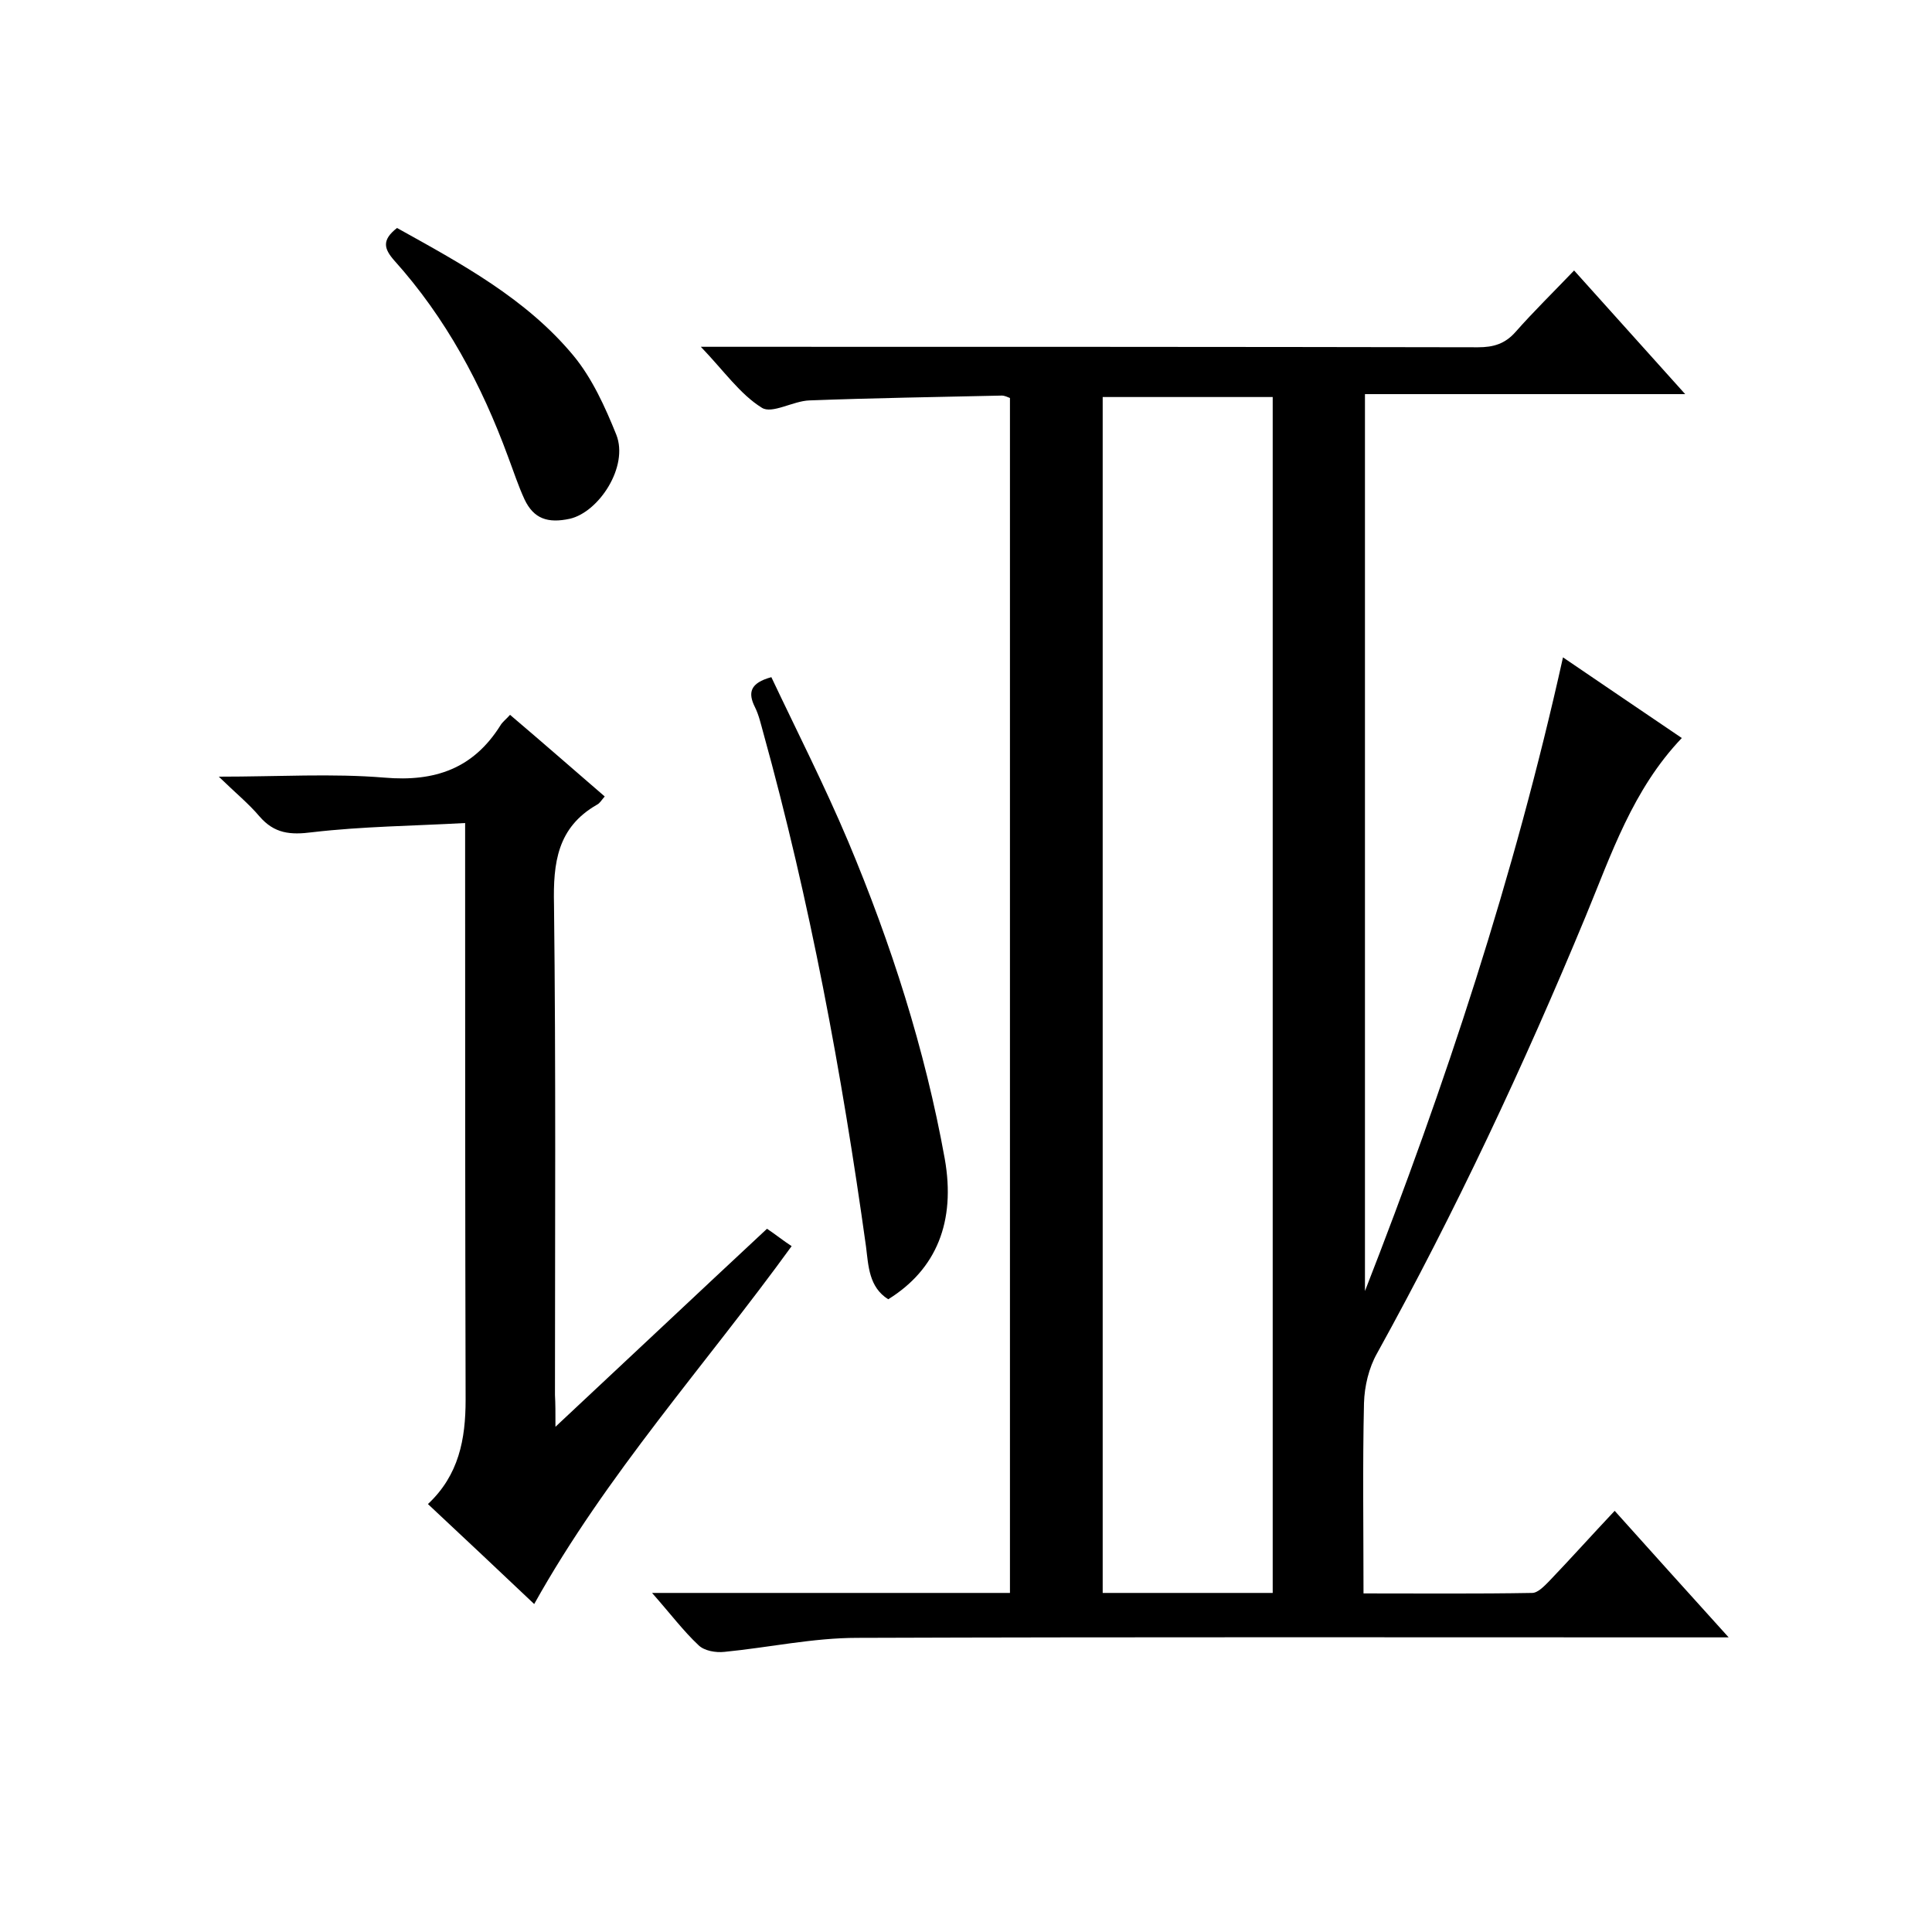
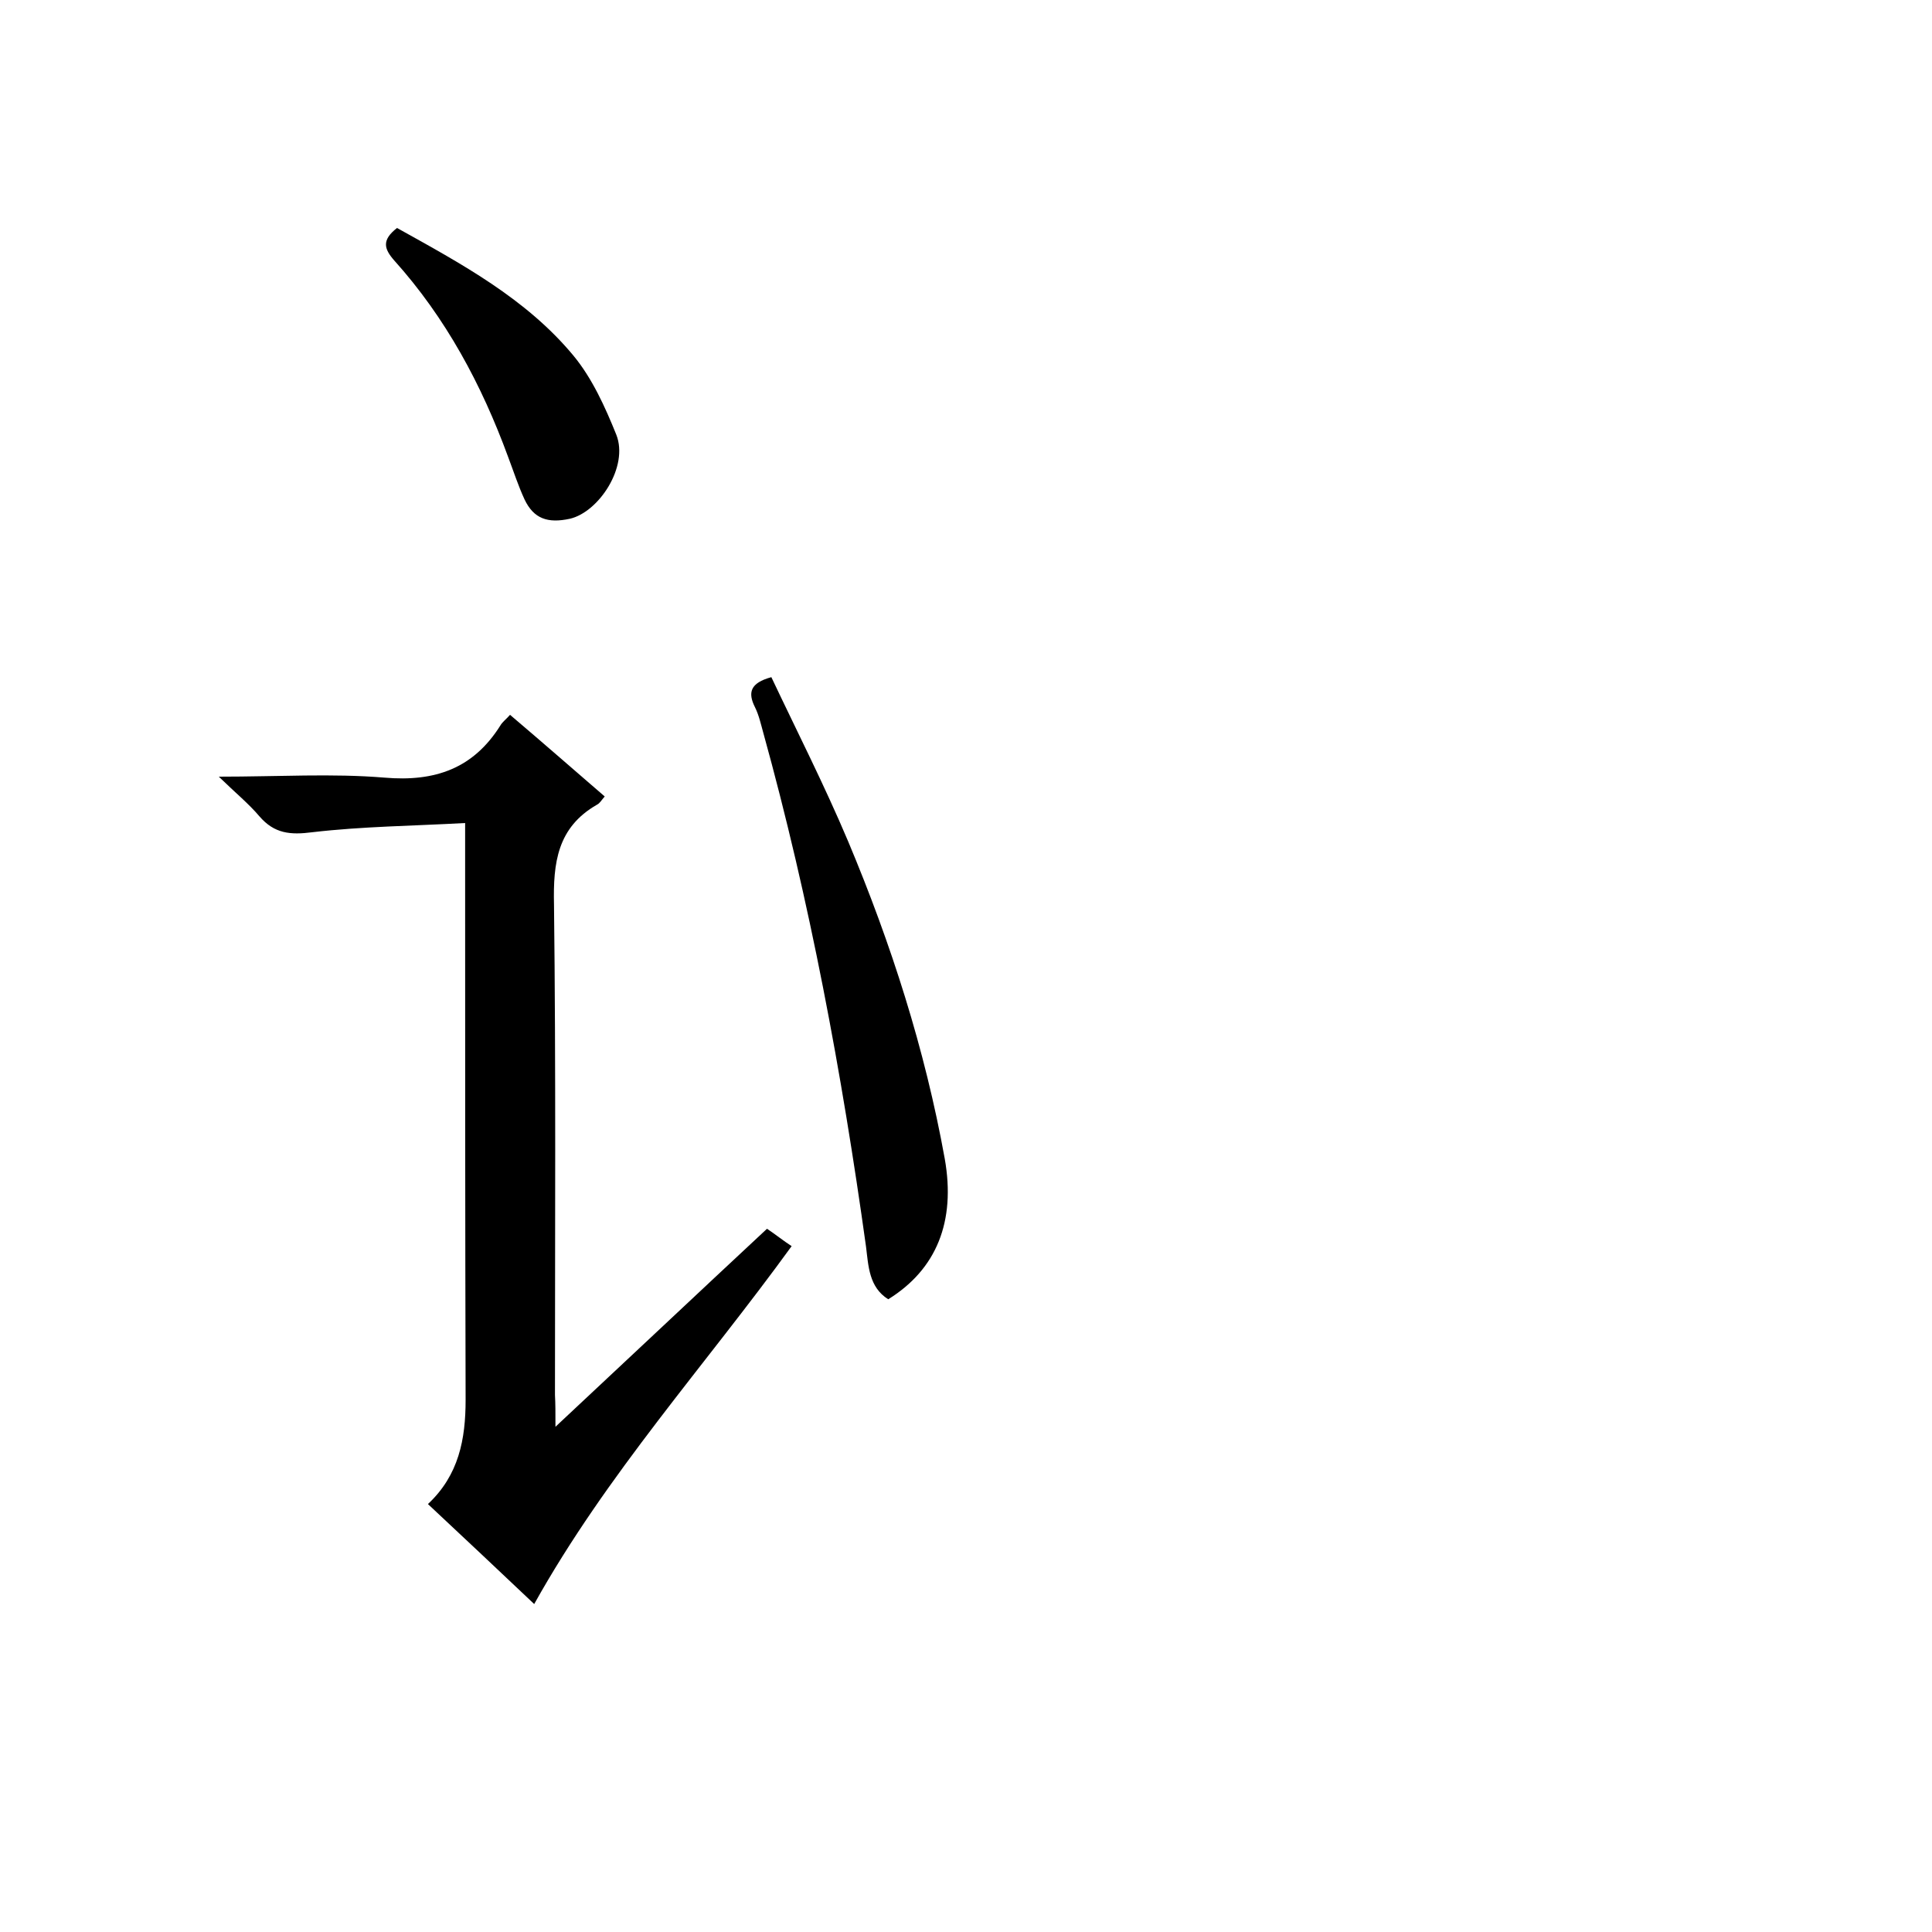
<svg xmlns="http://www.w3.org/2000/svg" enable-background="new 0 0 400 400" viewBox="0 0 400 400">
-   <path d="m135 329.8h74.1c0-82.6 0-164.9 0-247.4-.5-.2-1.1-.5-1.7-.5-13.3.3-26.6.5-39.8 1-3.4.1-7.8 2.9-9.9 1.5-4.5-2.8-7.8-7.6-12.6-12.6h6.4c51.5 0 103 0 154.5.1 3.2 0 5.6-.7 7.8-3.2 3.7-4.2 7.8-8.2 12.1-12.7 7.8 8.7 15.1 16.8 23 25.6-22.5 0-44.2 0-66.3 0v185.7c16.6-42.5 30.9-85.7 41-131.2 8.5 5.8 16.5 11.2 24.6 16.7-10.2 10.7-14.6 24.1-19.9 36.9-12.8 30.9-27 61.2-43.2 90.5-1.7 3-2.6 6.8-2.7 10.3-.3 12.9-.1 25.9-.1 39.4 12 0 23.4.1 34.9-.1 1.2 0 2.5-1.4 3.5-2.4 4.5-4.7 8.8-9.5 13.6-14.6 7.7 8.6 15.2 16.9 23.6 26.2-2.8 0-4.5 0-6.3 0-58 0-116-.1-174.1.1-9.2 0-18.3 2-27.5 2.9-1.8.2-4.2-.2-5.4-1.4-3.1-2.9-5.8-6.5-9.6-10.8zm128.5 0c0-82.9 0-165.2 0-247.6-12 0-23.6 0-35.2 0v247.6z" />
  <path d="m115 295.4c15.1-14.1 29.2-27.4 43.8-41 1.8 1.2 3.4 2.5 5.1 3.6-17.9 24.7-38.3 47.2-53.3 74.1-7.3-6.9-14.5-13.7-22-20.7 6.4-6 7.8-13.4 7.8-21.6-.1-37.5-.1-75-.1-112.5 0-2 0-3.9 0-6.9-10.9.6-21.3.7-31.6 1.9-4.6.6-7.9.3-11-3.3-2.2-2.6-4.9-4.8-8.4-8.2 12.5 0 23.5-.7 34.3.2 10.5.9 18.4-1.9 24-10.8.4-.7 1.1-1.2 2-2.2 6.6 5.6 13 11.2 19.6 16.9-.7.8-1 1.4-1.6 1.7-8.2 4.7-9.1 12-8.9 20.7.4 33.8.2 67.6.2 101.5.1 1.8.1 3.6.1 6.6z" />
  <path d="m159.7 140.2c5.3 11.2 11 22.4 15.9 34 8.9 21.2 15.9 43 20 65.7 2.3 13-1.7 22.9-11.7 29.1-4-2.5-4.1-6.9-4.6-10.9-5-35.9-11.6-71.5-21.3-106.5-.5-1.8-.9-3.6-1.7-5.2-1.5-3-1-5 3.4-6.2z" />
  <path d="m82.2 47.2c13.3 7.4 26.7 14.6 36.5 26.4 3.9 4.7 6.6 10.7 8.9 16.4 2.6 6.6-3.6 16-9.6 17.4-4.6 1-7.5 0-9.4-4-1.3-2.8-2.3-5.9-3.4-8.8-5.5-15-12.9-28.8-23.6-40.7-2.1-2.4-2.6-4.2.6-6.7z" />
</svg>